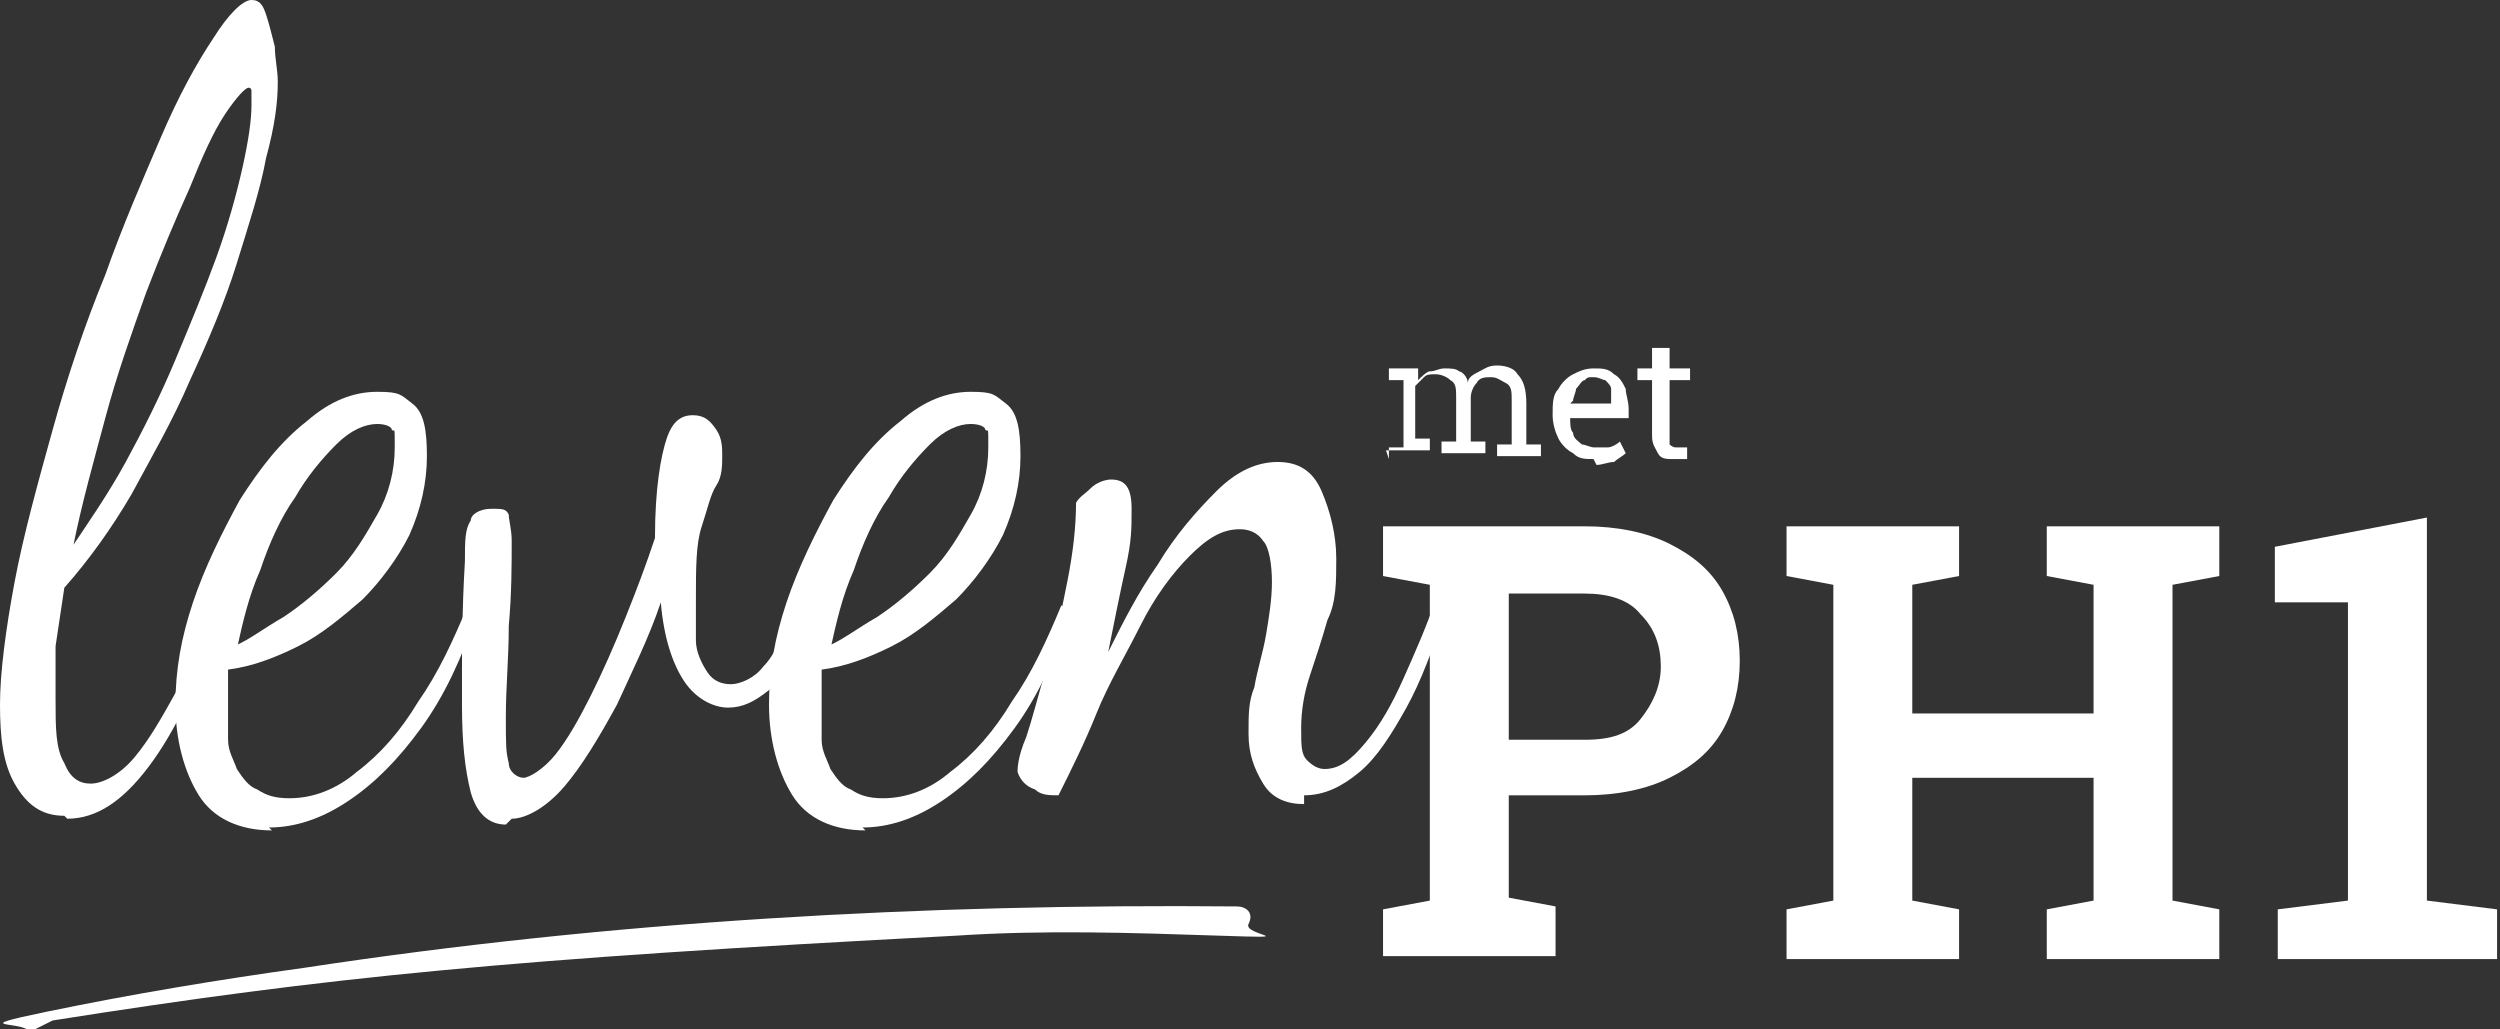
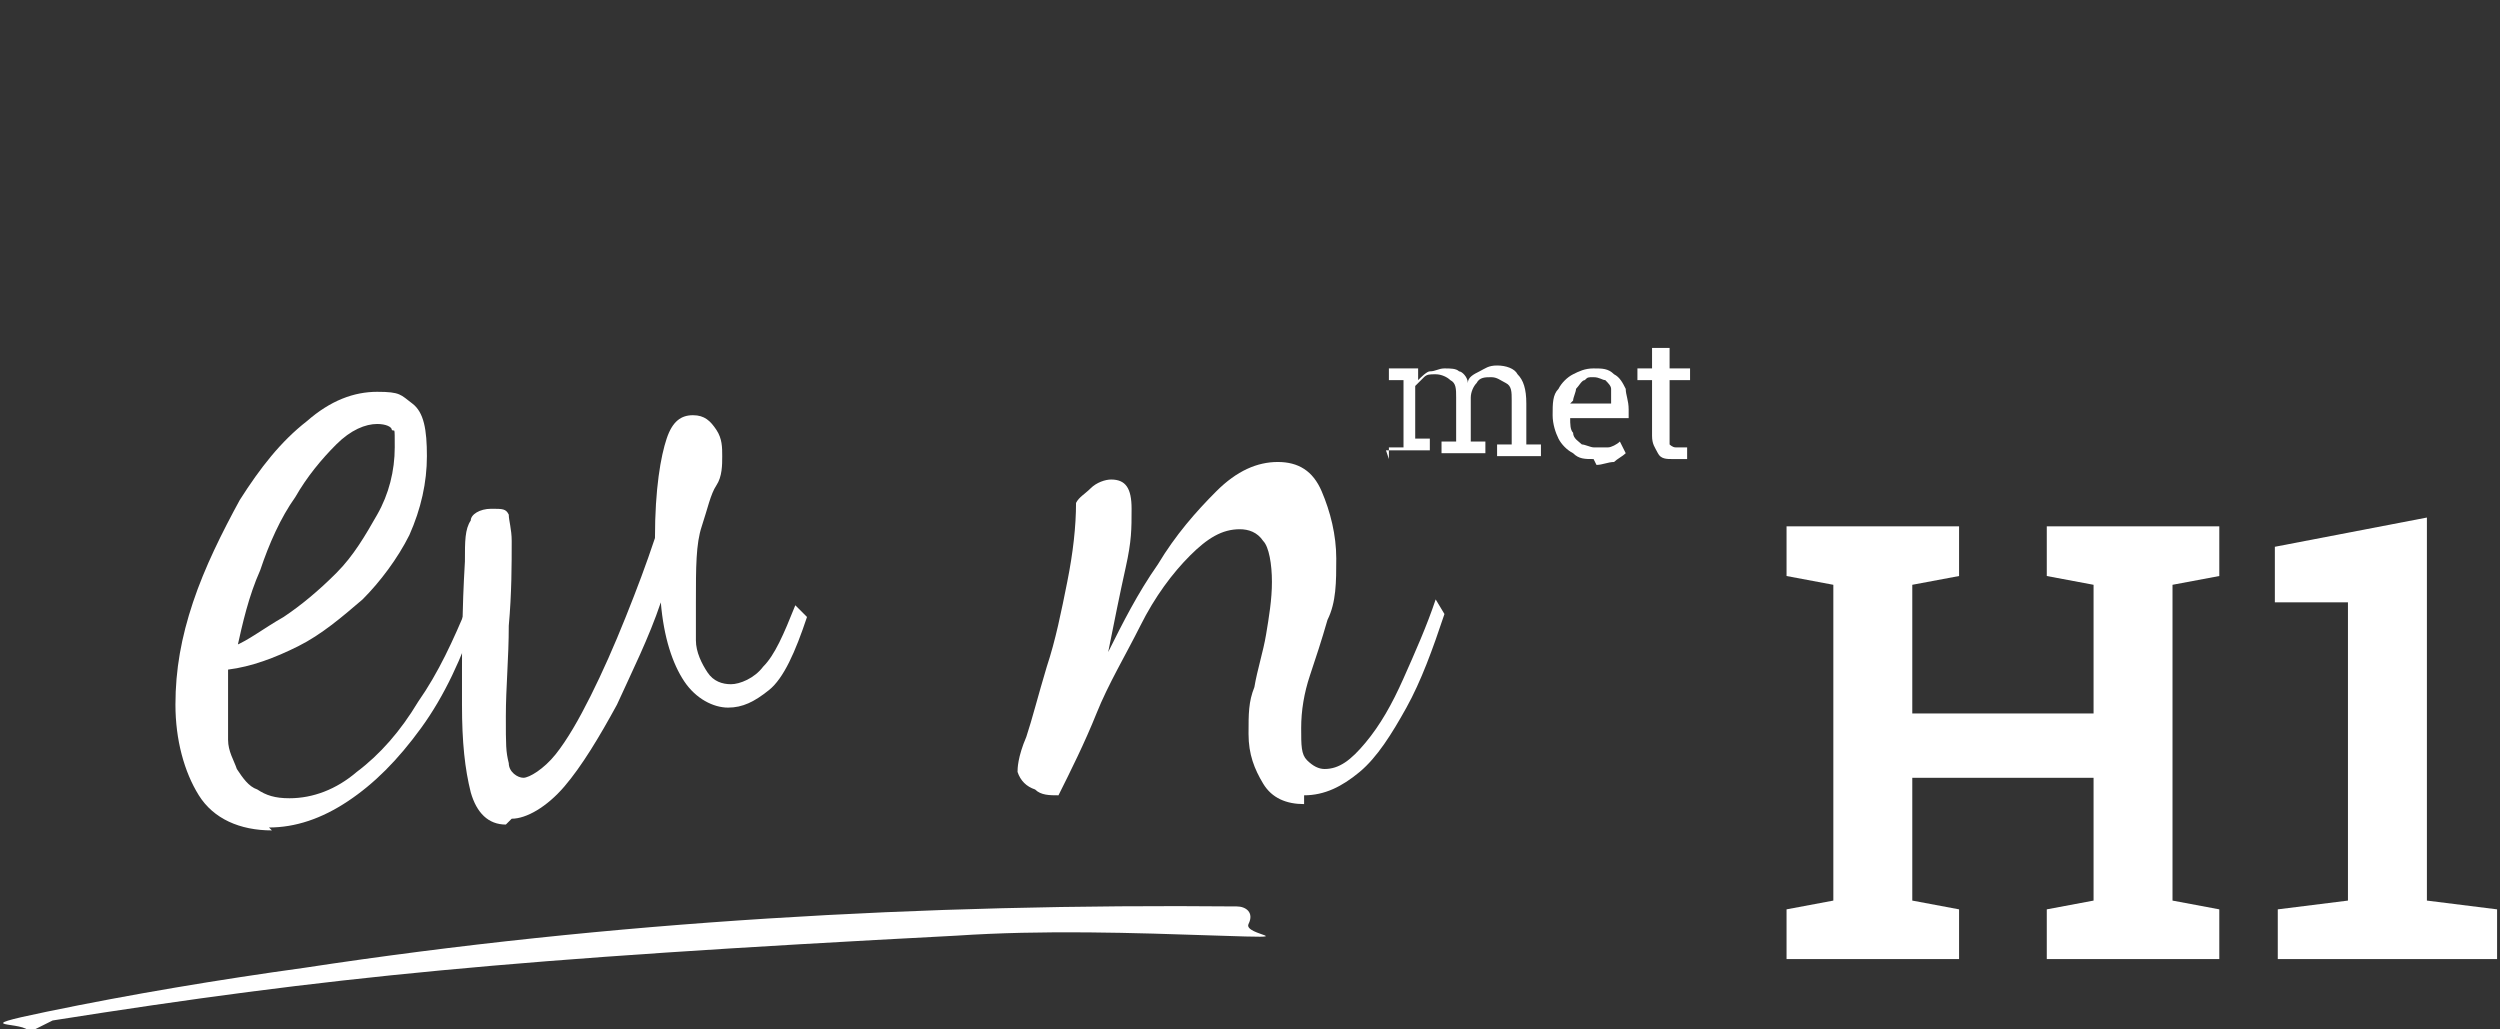
<svg xmlns="http://www.w3.org/2000/svg" id="Layer_1" version="1.1" viewBox="0 0 85.5 35.2">
  <rect x="0" y="0" width="85.5" height="35.2" fill="#333333" stroke="none" />
  <defs>
    <style>
      .st0 {
        fill: #fff;
      }
    </style>
  </defs>
  <g>
-     <path class="st0" d="M2.2,27.9c-.8,0-1.3-.4-1.7-1.1s-.5-1.6-.5-2.7.2-2.6.5-4.2c.3-1.6.8-3.4,1.3-5.2.5-1.8,1.1-3.6,1.8-5.3.6-1.7,1.3-3.3,1.9-4.7.6-1.4,1.2-2.5,1.8-3.4.5-.8,1-1.3,1.3-1.3s.4.2.5.5c.1.3.2.7.3,1.1,0,.4.1.8.1,1.2,0,.7-.1,1.5-.4,2.6-.2,1.1-.6,2.3-1,3.6-.4,1.3-1,2.7-1.6,4-.6,1.4-1.3,2.6-2,3.9-.7,1.2-1.5,2.3-2.3,3.2-.1.7-.2,1.3-.3,2,0,.6,0,1.2,0,1.8,0,1,0,1.7.3,2.2.2.5.5.7.9.7s1-.3,1.5-.9c.5-.6.9-1.3,1.4-2.2.4-.9.8-1.8,1.1-2.8l.4.3c-.7,2.1-1.5,3.8-2.4,5-.9,1.2-1.8,1.8-2.8,1.8ZM2.4,18.8c.6-.9,1.3-1.9,1.9-3,.6-1.1,1.2-2.3,1.7-3.5.5-1.2,1-2.4,1.4-3.5.4-1.1.7-2.2.9-3.1.2-.9.3-1.6.3-2.1s0-.4,0-.5c0,0,0-.1-.1-.1-.1,0-.4.3-.8.9-.4.6-.8,1.5-1.2,2.5-.5,1.1-1,2.3-1.5,3.6-.5,1.4-1,2.8-1.4,4.3-.4,1.5-.8,2.9-1.1,4.4Z" />
    <path class="st0" d="M9.3,28.4c-1.1,0-2-.4-2.5-1.2s-.8-1.9-.8-3.1.2-2.3.6-3.5c.4-1.2,1-2.4,1.6-3.5.7-1.1,1.4-2,2.3-2.7.8-.7,1.6-1,2.4-1s.8.1,1.2.4.5.9.5,1.8-.2,1.8-.6,2.7c-.4.8-1,1.6-1.6,2.2-.7.6-1.4,1.2-2.2,1.6-.8.4-1.6.7-2.4.8,0,.2,0,.5,0,.7,0,.2,0,.4,0,.6,0,.4,0,.7,0,1.1,0,.4.2.7.3,1,.2.3.4.6.7.7.3.2.6.3,1.1.3.8,0,1.6-.3,2.3-.9.8-.6,1.5-1.4,2.1-2.4.7-1,1.2-2.1,1.7-3.3l.3.3c-.5,1.5-1.1,2.8-1.9,3.9-.8,1.1-1.6,1.9-2.5,2.5-.9.6-1.8.9-2.7.9ZM8,22.1c.5-.2,1-.6,1.7-1,.6-.4,1.2-.9,1.8-1.5.6-.6,1-1.3,1.4-2,.4-.7.6-1.5.6-2.3s0-.5-.1-.6c0-.1-.2-.2-.5-.2-.4,0-.9.2-1.4.7-.5.5-1,1.1-1.4,1.8-.5.7-.9,1.6-1.2,2.5-.4.9-.6,1.8-.8,2.7Z" />
    <path class="st0" d="M17.3,28.2c-.6,0-1-.4-1.2-1.1-.2-.8-.3-1.7-.3-3s0-.4,0-1.2c0-.7,0-2,.1-3.7,0-.7,0-1.1.2-1.4,0-.2.3-.4.7-.4s.5,0,.6.2c0,.2.1.5.1.9,0,.8,0,1.8-.1,2.9,0,1.1-.1,2.1-.1,3.1s0,1.2.1,1.6c0,.3.3.5.5.5s.7-.3,1.1-.8c.4-.5.8-1.2,1.2-2,.4-.8.8-1.7,1.2-2.7s.7-1.8,1-2.7c0-1.7.2-2.8.4-3.4.2-.6.5-.8.9-.8s.6.2.8.5.2.6.2.9,0,.7-.2,1c-.2.3-.3.8-.5,1.4-.2.6-.2,1.4-.2,2.6s0,.8,0,1.3c0,.4.2.8.4,1.1.2.3.5.4.8.4s.8-.2,1.1-.6c.4-.4.7-1.1,1.1-2.1l.4.4c-.4,1.2-.8,2.1-1.3,2.5-.5.4-.9.6-1.4.6s-1.1-.3-1.5-.9c-.4-.6-.7-1.5-.8-2.7-.4,1.2-1,2.4-1.5,3.5-.6,1.1-1.2,2.1-1.8,2.8-.6.7-1.3,1.1-1.8,1.1Z" />
-     <path class="st0" d="M29.6,28.4c-1.1,0-2-.4-2.5-1.2s-.8-1.9-.8-3.1.2-2.3.6-3.5c.4-1.2,1-2.4,1.6-3.5.7-1.1,1.4-2,2.3-2.7.8-.7,1.6-1,2.4-1s.8.1,1.2.4.5.9.5,1.8-.2,1.8-.6,2.7c-.4.8-1,1.6-1.6,2.2-.7.6-1.4,1.2-2.2,1.6-.8.4-1.6.7-2.4.8,0,.2,0,.5,0,.7,0,.2,0,.4,0,.6,0,.4,0,.7,0,1.1,0,.4.2.7.3,1,.2.3.4.6.7.7.3.2.6.3,1.1.3.8,0,1.6-.3,2.3-.9.8-.6,1.5-1.4,2.1-2.4.7-1,1.2-2.1,1.7-3.3l.3.3c-.5,1.5-1.1,2.8-1.9,3.9-.8,1.1-1.6,1.9-2.5,2.5-.9.6-1.8.9-2.7.9ZM28.3,22.1c.5-.2,1-.6,1.7-1,.6-.4,1.2-.9,1.8-1.5.6-.6,1-1.3,1.4-2,.4-.7.6-1.5.6-2.3s0-.5-.1-.6c0-.1-.2-.2-.5-.2-.4,0-.9.2-1.4.7-.5.5-1,1.1-1.4,1.8-.5.7-.9,1.6-1.2,2.5-.4.9-.6,1.8-.8,2.7Z" />
    <path class="st0" d="M44.6,27.5c-.6,0-1.1-.2-1.4-.7s-.5-1-.5-1.7,0-1.1.2-1.6c.1-.6.3-1.2.4-1.8s.2-1.2.2-1.8-.1-1.2-.3-1.4c-.2-.3-.5-.4-.8-.4-.6,0-1.1.3-1.7.9-.6.6-1.2,1.4-1.7,2.4-.5,1-1.1,2-1.5,3s-.9,2-1.3,2.8c-.3,0-.6,0-.8-.2-.3-.1-.5-.3-.6-.6,0-.1,0-.5.3-1.2.2-.6.4-1.4.7-2.4.3-.9.5-1.9.7-2.9.2-1,.3-1.9.3-2.7.1-.2.3-.3.5-.5.2-.2.5-.3.7-.3.5,0,.7.3.7,1s0,1.1-.2,2c-.2.9-.4,1.9-.6,2.9.5-1,1-2,1.7-3,.6-1,1.3-1.8,2-2.5.7-.7,1.4-1,2.1-1s1.2.3,1.5,1c.3.7.5,1.5.5,2.3s0,1.5-.3,2.1c-.2.7-.4,1.3-.6,1.9-.2.6-.3,1.2-.3,1.8s0,.9.2,1.1.4.3.6.3c.5,0,.9-.3,1.4-.9.5-.6.9-1.3,1.3-2.2.4-.9.8-1.8,1.1-2.7l.3.5c-.4,1.2-.8,2.3-1.3,3.2-.5.9-1,1.7-1.6,2.2-.6.5-1.2.8-1.9.8Z" />
  </g>
  <g>
    <path class="st0" d="M47.5,15.7v-.4h.5v-2.3h-.5v-.4h1v.4c.1-.1.3-.3.4-.3.2,0,.3-.1.5-.1s.4,0,.5.1c.1,0,.3.2.3.4,0-.2.2-.3.4-.4s.3-.2.6-.2c.3,0,.6.1.7.3.2.2.3.5.3,1v1.4h.5v.4h-1.5v-.4h.5v-1.5c0-.3,0-.5-.2-.6s-.3-.2-.5-.2-.4,0-.5.2c-.1.1-.2.3-.2.5v1.5h.5v.4h-1.5v-.4h.5v-1.5c0-.3,0-.5-.2-.6-.1-.1-.3-.2-.5-.2s-.3,0-.4.1-.2.2-.3.3v1.8h.5v.4h-1.5Z" />
    <path class="st0" d="M54.5,15.7c-.3,0-.5,0-.7-.2-.2-.1-.4-.3-.5-.5s-.2-.5-.2-.8h0c0-.4,0-.7.2-.9.1-.2.3-.4.5-.5.2-.1.4-.2.7-.2s.5,0,.7.2c.2.1.3.3.4.5,0,.2.1.4.1.7v.3h-2c0,.2,0,.4.1.5,0,.2.2.3.3.4.1,0,.3.1.4.1s.4,0,.5,0,.3-.1.4-.2l.2.4c-.1.1-.3.2-.4.3-.2,0-.4.1-.6.1ZM53.7,13.8h1.4c0-.2,0-.4,0-.5,0-.1-.1-.2-.2-.3-.1,0-.2-.1-.4-.1s-.2,0-.3.1c-.1,0-.2.2-.3.3,0,.1-.1.3-.1.4h0Z" />
    <path class="st0" d="M57.2,15.7c-.2,0-.4,0-.5-.2s-.2-.3-.2-.6v-1.9h-.5v-.4h.5v-.7h.6v.7h.7v.4h-.7v1.9c0,.1,0,.3,0,.3,0,0,.1.1.2.1s.1,0,.2,0c0,0,.1,0,.2,0v.4s-.1,0-.2,0c-.1,0-.2,0-.3,0Z" />
  </g>
  <g>
-     <path class="st0" d="M47.3,32.8v-1.7l1.6-.3v-10.8l-1.6-.3v-1.7h6.9c1.1,0,2.1.2,2.9.6.8.4,1.4.9,1.8,1.6.4.7.6,1.5.6,2.4s-.2,1.7-.6,2.4c-.4.7-1,1.2-1.8,1.6-.8.4-1.8.6-2.9.6h-2.6v3.5l1.6.3v1.7h-5.9ZM51.6,25.3h2.6c.9,0,1.5-.2,1.9-.7s.7-1.1.7-1.8-.2-1.3-.7-1.8c-.4-.5-1.1-.7-1.9-.7h-2.6v5Z" />
    <path class="st0" d="M61.1,32.8v-1.7l1.6-.3v-10.8l-1.6-.3v-1.7h5.9v1.7l-1.6.3v4.4h6.2v-4.4l-1.6-.3v-1.7h5.9v1.7l-1.6.3v10.8l1.6.3v1.7h-5.9v-1.7l1.6-.3v-4.2h-6.2v4.2l1.6.3v1.7h-5.9Z" />
    <path class="st0" d="M77.9,32.8v-1.7l2.4-.3v-10.2h-2.5v-1.9l5.2-1v13.1l2.4.3v1.7h-7.6Z" />
  </g>
  <path class="st0" d="M1.8,34.9c9.5-1.5,15.6-2.1,30.9-2.9,3-.2,6-.1,9,0s.8,0,1-.4-.1-.6-.4-.6c-10.7-.1-21.4.5-31.9,2.1-2.9.4-5.9.9-8.8,1.5s-.7.3-.6.7" />
</svg>